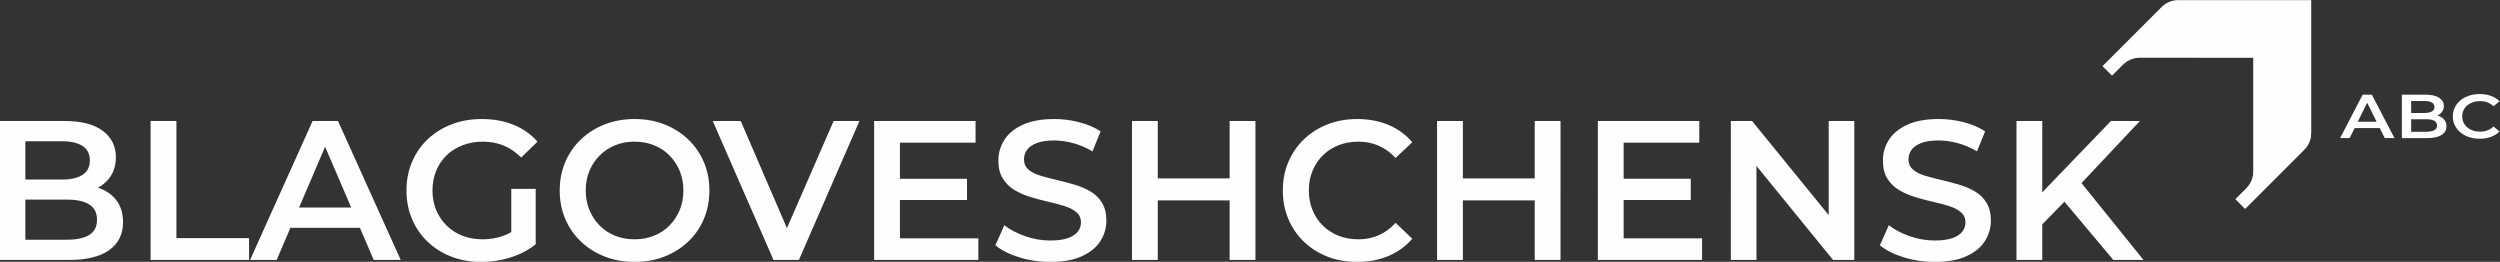
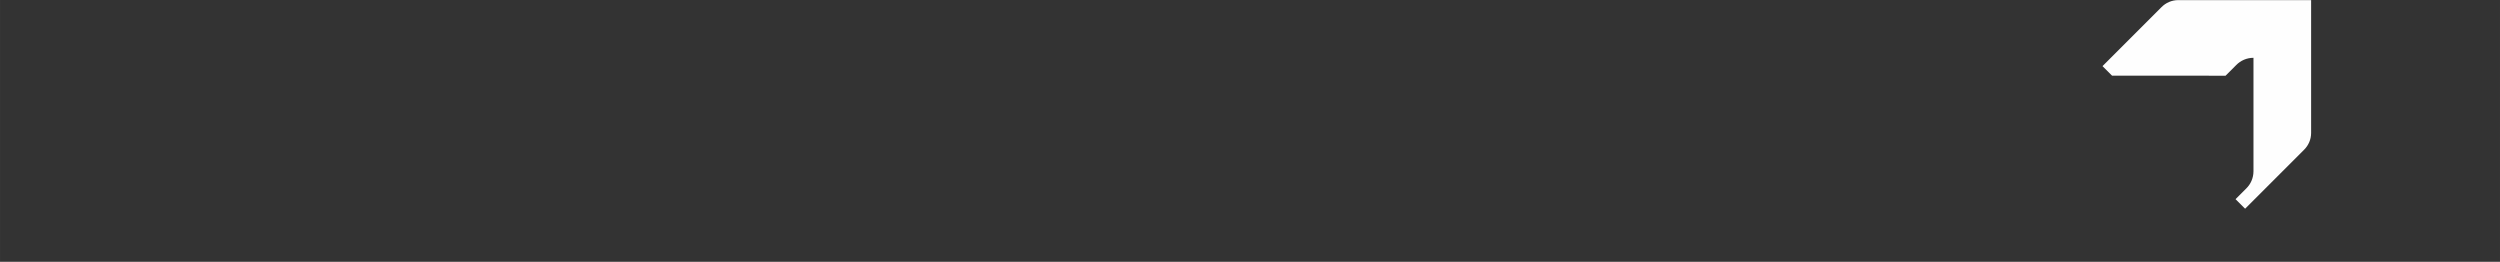
<svg xmlns="http://www.w3.org/2000/svg" xml:space="preserve" width="842.574" height="88.244" style="shape-rendering:geometricPrecision;text-rendering:geometricPrecision;image-rendering:optimizeQuality;fill-rule:evenodd;clip-rule:evenodd" viewBox="0 0 22293.1 2334.8">
  <rect x="0" y="0" width="22293.1" height="2334.8" fill="#333333" stroke="none" />
  <defs>
    <style>.fil0{fill:#fefefe;fill-rule:nonzero}</style>
  </defs>
  <g id="Слой_x0020_1">
    <g id="_1853469577968">
-       <path d="m18833.49 674.48-84.86-84.87s500.29-500.06 526.46-526.46c38.08-38.39 90.84-62.15 149.18-62.15h1184.54l.01 1184.53c-.01 57.86-23.42 110.26-61.27 148.26-26.25 26.35-527.4 527.4-527.4 527.4l-85.14-85.13s61.25-61.9 95.12-95.16c39.98-39.23 64.65-93.58 64.64-153.73V515.46l-1012.39-.68c-60.25 0-114.71 24.73-153.76 64.59-27.06 27.6-95.13 95.11-95.13 95.11z" class="fil0" />
-       <path d="m20094.75 515.45.02 1011.72c.01 60.15-24.66 114.5-64.63 153.73-33.89 33.26-95.13 95.16-95.13 95.16l85.14 85.13s501.15-501.06 527.4-527.4c37.85-37.99 61.26-90.4 61.27-148.26L20608.81 1l-514.06 514.45zM-4.04 2318.1V1079.07h580.58c148.68 0 261.96 29.2 339.85 87.61 77.88 58.41 116.82 136.59 116.82 234.53 0 66.08-15.34 122.43-46.02 169.04-30.68 46.61-71.69 82.6-123.02 107.97-51.33 25.37-107.09 38.06-167.27 38.06l31.86-63.72c69.62 0 132.16 12.68 187.63 38.05 55.46 25.37 99.42 62.25 131.87 110.63 32.45 48.38 48.67 108.57 48.67 180.55 0 106.2-40.71 188.81-122.13 247.81-81.42 59-202.38 88.5-362.86 88.5H-4.04zm230.1-180.55h371.72c86.14 0 152.22-14.16 198.24-42.48 46.02-28.32 69.04-73.75 69.04-136.29 0-61.36-23.02-106.5-69.04-135.41C750 1794.46 683.92 1780 597.78 1780H208.36v-178.77h343.39c80.25 0 141.9-14.16 184.98-42.49 43.07-28.32 64.6-70.8 64.6-127.44 0-57.82-21.53-100.89-64.6-129.21-43.08-28.33-104.73-42.49-184.98-42.49H226.06v877.95zm1116.91 180.55V1079.07h230.1v1044.32h647.85v194.71h-877.95zm886.8 0 557.57-1239.03h226.57l559.33 1239.03h-240.72l-479.69-1116.91h92.04L2466.96 2318.1h-237.19zm256.66-286.75 61.95-180.55h669.08l61.96 180.55h-792.99zm1805.45 304.45c-96.77 0-185.57-15.63-266.4-46.91-80.83-31.27-151.34-75.52-211.52-132.75-60.18-57.23-106.79-124.79-139.84-202.67-33.04-77.88-49.56-162.85-49.56-254.89 0-92.04 16.52-177.01 49.56-254.89 33.05-77.88 79.95-145.44 140.72-202.67 60.78-57.23 131.87-101.47 213.3-132.75 81.42-31.27 170.51-46.9 267.28-46.9 105.02 0 199.72 17.11 284.09 51.33 84.37 34.22 155.47 84.36 213.29 150.44l-145.14 141.61c-48.38-48.38-100.6-84.08-156.65-107.09-56.05-23.01-117.71-34.52-184.97-34.52-64.91 0-125.09 10.62-180.55 31.87-55.46 21.24-103.25 51.33-143.38 90.27-40.12 38.94-71.09 84.96-92.92 138.06-21.83 53.1-32.75 111.52-32.75 175.24 0 62.54 10.92 120.36 32.75 173.46 21.83 53.11 52.8 99.42 92.92 138.95 40.13 39.54 87.33 69.92 141.61 91.16 54.28 21.24 114.46 31.86 180.55 31.86 61.36 0 120.65-9.73 177.89-29.2 57.23-19.47 111.81-52.22 163.73-98.24l130.98 171.7c-64.9 51.92-140.13 91.15-225.68 117.7-85.55 26.56-171.99 39.83-259.31 39.83zm267.27-187.63v-463.75h217.72v493.85l-217.72-30.1zm1100.99 187.63c-96.77 0-185.86-15.93-267.28-47.79-81.43-31.86-152.23-76.41-212.41-133.64-60.18-57.23-106.79-124.49-139.84-201.79-33.04-77.29-49.56-161.96-49.56-254 0-92.04 16.52-176.71 49.56-254 33.05-77.3 79.66-144.56 139.84-201.79 60.18-57.23 130.98-101.77 212.41-133.63 81.42-31.86 169.92-47.79 265.51-47.79 96.76 0 185.55 15.93 266.38 47.79 80.83 31.86 151.34 76.4 211.52 133.63 60.18 57.23 106.8 124.49 139.84 201.79 33.04 77.29 49.56 161.96 49.56 254 0 92.04-16.52 177.01-49.56 254.89-33.04 77.88-79.66 145.14-139.84 201.78-60.18 56.65-130.69 100.9-211.52 132.76-80.83 31.86-169.03 47.79-264.61 47.79zm-1.77-201.79c62.54 0 120.36-10.62 173.45-31.86 53.1-21.24 99.12-51.62 138.07-91.16 38.94-39.53 69.32-85.55 91.15-138.06 21.83-52.51 32.75-110.63 32.75-174.35s-10.92-121.84-32.75-174.35c-21.83-52.51-52.21-98.54-91.15-138.07-38.95-39.53-84.97-69.91-138.07-91.15-53.09-21.25-110.91-31.87-173.45-31.87-62.55 0-120.07 10.62-172.59 31.87-52.51 21.24-98.53 51.62-138.06 91.15-39.53 39.53-70.21 85.56-92.04 138.07-21.83 52.51-32.75 110.63-32.75 174.35 0 62.54 10.92 120.36 32.75 173.46 21.83 53.11 52.21 99.42 91.15 138.95 38.95 39.54 84.97 69.92 138.07 91.16 53.1 21.24 110.92 31.86 173.47 31.86zM6897.4 2318.1l-541.64-1239.03h249.58l483.22 1120.44h-143.37l488.54-1120.44h230.1L7123.97 2318.1H6897.4zm1109.82-723.95h615.97v189.39h-615.97v-189.39zm17.7 531.01h699.17v192.94h-929.27V1079.07h904.49v192.92h-674.39v853.17zm1339.93 210.64c-96.76 0-189.4-13.86-277.9-41.6-88.5-27.73-158.72-63.42-210.64-107.08l79.65-178.78c49.57 38.94 110.93 71.39 184.09 97.35 73.16 25.96 148.1 38.94 224.8 38.94 64.9 0 117.41-7.08 157.53-21.24 40.13-14.16 69.63-33.33 88.51-57.52 18.88-24.19 28.32-51.63 28.32-82.31 0-37.76-13.57-68.15-40.71-91.16-27.14-23.01-62.25-41.3-105.32-54.87-43.07-13.57-90.87-26.26-143.38-38.06-52.51-11.8-105.02-25.66-157.53-41.59-52.51-15.93-100.31-36.59-143.38-61.96-43.07-25.37-78.17-59.29-105.32-101.77-27.14-42.49-40.71-96.77-40.71-162.85 0-67.26 18-128.92 53.99-184.97 35.99-56.05 90.86-100.88 164.62-134.52 73.75-33.63 167.27-50.44 280.55-50.44 74.34 0 148.09 9.44 221.26 28.32 73.16 18.88 136.88 46.02 191.16 81.41l-72.57 178.78c-55.46-33.04-112.69-57.53-171.69-73.46-59.01-15.93-115.65-23.9-169.93-23.9-63.72 0-115.35 7.67-154.88 23.01-39.53 15.35-68.44 35.41-86.73 60.19-18.29 24.78-27.44 53.1-27.44 84.96 0 37.76 13.28 68.15 39.83 91.16 26.55 23.01 61.36 41 104.43 53.98 43.07 12.98 91.16 25.67 144.26 38.06 53.1 12.39 105.91 26.26 158.42 41.6 52.51 15.34 100.3 35.4 143.38 60.18 43.07 24.78 77.88 58.41 104.43 100.89 26.55 42.48 39.83 96.18 39.83 161.08 0 66.08-18 127.15-53.99 183.2-35.99 56.05-91.16 100.89-165.5 134.52-74.34 33.64-168.16 50.45-281.44 50.45zm1600.13-1256.73h230.1V2318.1h-230.1V1079.07zm-640.76 1239.03h-230.1V1079.07h230.1V2318.1zm658.46-531.02h-677.93v-196.47h677.93v196.47zm1118.68 548.72c-94.41 0-182.03-15.63-262.86-46.91-80.83-31.27-151.04-75.52-210.64-132.75-59.59-57.23-105.9-124.79-138.95-202.67-33.04-77.88-49.56-162.85-49.56-254.89 0-92.04 16.52-177.01 49.56-254.89 33.05-77.88 79.66-145.44 139.84-202.67 60.18-57.23 130.39-101.47 210.64-132.75 80.24-31.27 168.15-46.9 263.74-46.9 101.48 0 194.11 17.4 277.89 52.21 83.79 34.82 154.59 86.43 212.41 154.87l-148.68 139.84c-44.84-48.38-95-84.67-150.46-108.86-55.46-24.19-115.64-36.29-180.54-36.29-64.91 0-124.2 10.62-177.9 31.87-53.69 21.24-100.3 51.33-139.83 90.27-39.53 38.94-70.21 84.96-92.04 138.06-21.83 53.1-32.75 111.52-32.75 175.24 0 63.72 10.92 122.13 32.75 175.23 21.83 53.11 52.51 99.13 92.04 138.07 39.53 38.94 86.14 69.03 139.83 90.27 53.7 21.24 112.99 31.86 177.9 31.86 64.9 0 125.08-12.09 180.54-36.28 55.46-24.19 105.62-61.07 150.46-110.63l148.68 141.6c-57.82 67.27-128.62 118.6-212.41 154-83.78 35.4-177 53.1-279.66 53.1zm1584.19-1256.73h230.1V2318.1h-230.1V1079.07zm-640.77 1239.03h-230.1V1079.07h230.1V2318.1zm658.47-531.02h-677.94v-196.47h677.94v196.47zm757.58-192.93h615.98v189.39h-615.98v-189.39zm17.7 531.01h699.17v192.94h-929.27V1079.07h904.49v192.92h-674.39v853.17zm955.83 192.94V1079.07h189.39l777.06 954.05H16307v-954.05h228.33V2318.1h-189.39l-777.06-954.06h93.81v954.06h-228.33zm1817.85 17.7c-96.76 0-189.4-13.86-277.9-41.6-88.5-27.73-158.72-63.42-210.64-107.08l79.65-178.78c49.57 38.94 110.93 71.39 184.09 97.35 73.16 25.96 148.1 38.94 224.8 38.94 64.9 0 117.41-7.08 157.53-21.24 40.13-14.16 69.62-33.33 88.5-57.52 18.88-24.19 28.32-51.63 28.32-82.31 0-37.76-13.57-68.15-40.71-91.16-27.13-23.01-62.24-41.3-105.31-54.87s-90.87-26.26-143.38-38.06c-52.51-11.8-105.02-25.66-157.53-41.59-52.51-15.93-100.31-36.59-143.38-61.96-43.07-25.37-78.17-59.29-105.32-101.77-27.14-42.49-40.71-96.77-40.71-162.85 0-67.26 18-128.92 53.99-184.97 35.99-56.05 90.86-100.88 164.62-134.52 73.75-33.63 167.27-50.44 280.55-50.44 74.34 0 148.09 9.44 221.25 28.32 73.16 18.88 136.88 46.02 191.16 81.41l-72.57 178.78c-55.46-33.04-112.69-57.53-171.68-73.46-59.01-15.93-115.65-23.9-169.93-23.9-63.72 0-115.35 7.67-154.88 23.01-39.53 15.35-68.44 35.41-86.73 60.19-18.29 24.78-27.44 53.1-27.44 84.96 0 37.76 13.28 68.15 39.83 91.16 26.55 23.01 61.36 41 104.43 53.98 43.07 12.98 91.16 25.67 144.26 38.06 53.1 12.39 105.91 26.26 158.42 41.6 52.5 15.34 100.29 35.4 143.37 60.18 43.07 24.78 77.88 58.41 104.43 100.89 26.55 42.48 39.83 96.18 39.83 161.08 0 66.08-18 127.15-53.99 183.2-35.99 56.05-91.16 100.89-165.5 134.52-74.33 33.64-168.15 50.45-281.43 50.45zm934.58-309.76-12.39-272.59 649.61-674.38h258.43l-539.87 573.49-127.44 139.83-228.34 233.65zm-205.32 292.06V1079.07h230.1V2318.1h-230.1zm863.78 0-474.37-564.65 152.22-168.15 591.2 732.8h-269.05zM20867.17 1231.44l201.31-387.34h81.78l201.94 387.34h-86.9l-173.18-349.15h33.22l-172.54 349.15h-85.63zm92.67-89.63 22.35-56.44h241.57l22.37 56.44h-286.29zm458.18 89.63V844.1h209.61c53.69 0 94.58 9.14 122.7 27.4 28.11 18.26 42.18 42.7 42.18 73.31 0 20.66-5.54 38.28-16.62 52.85-11.07 14.57-25.88 25.82-44.41 33.75-18.53 7.94-38.66 11.9-60.39 11.9l11.5-19.92c25.14 0 47.72 3.97 67.74 11.9 20.03 7.93 35.9 19.46 47.61 34.58 11.72 15.13 17.58 33.94 17.58 56.44 0 33.2-14.71 59.02-44.1 77.46-29.4 18.45-73.07 27.67-131.01 27.67h-222.39zm83.08-56.44h134.2c31.1 0 54.96-4.43 71.58-13.27 16.62-8.86 24.92-23.06 24.92-42.61 0-19.18-8.3-33.29-24.92-42.33s-40.48-13.56-71.58-13.56h-140.58v-55.89h123.97c28.96 0 51.23-4.42 66.78-13.28 15.55-8.85 23.32-22.13 23.32-39.84 0-18.07-7.77-31.54-23.32-40.39-15.55-8.86-37.82-13.28-66.78-13.28h-117.59V1175zm610.29 61.97c-34.08 0-65.71-4.88-94.89-14.66-29.19-9.78-54.54-23.61-76.05-41.5-21.52-17.88-38.24-39-50.17-63.35s-17.89-50.91-17.89-79.68c0-28.78 5.96-55.34 17.89-79.68 11.93-24.35 28.76-45.47 50.49-63.36 21.73-17.9 47.08-31.73 76.04-41.5 28.98-9.78 60.71-14.67 95.22-14.67 36.63 0 70.08 5.44 100.32 16.33 30.25 10.88 55.82 27.02 76.69 48.41l-53.68 43.72c-16.19-15.13-34.3-26.47-54.31-34.03-20.03-7.57-41.77-11.35-65.19-11.35-23.43 0-44.83 3.32-64.22 9.96-19.38 6.64-36.2 16.05-50.48 28.22-14.27 12.18-25.35 26.57-33.24 43.17-7.87 16.6-11.81 34.86-11.81 54.78s3.94 38.18 11.81 54.78c7.89 16.6 18.97 30.99 33.24 43.16 14.28 12.17 31.1 21.58 50.48 28.22 19.39 6.63 40.79 9.95 64.22 9.95 23.42 0 45.16-3.78 65.19-11.33 20.01-7.56 38.12-19.09 54.31-34.59l53.68 44.26c-20.87 21.03-46.44 37.08-76.69 48.14-30.24 11.07-63.91 16.6-100.96 16.6z" class="fil0" />
+       <path d="m18833.49 674.48-84.86-84.87s500.29-500.06 526.46-526.46c38.08-38.39 90.84-62.15 149.18-62.15h1184.54l.01 1184.53c-.01 57.86-23.42 110.26-61.27 148.26-26.25 26.35-527.4 527.4-527.4 527.4l-85.14-85.13s61.25-61.9 95.12-95.16c39.98-39.23 64.65-93.58 64.64-153.73V515.46c-60.25 0-114.71 24.73-153.76 64.59-27.06 27.6-95.13 95.11-95.13 95.11z" class="fil0" />
    </g>
  </g>
</svg>